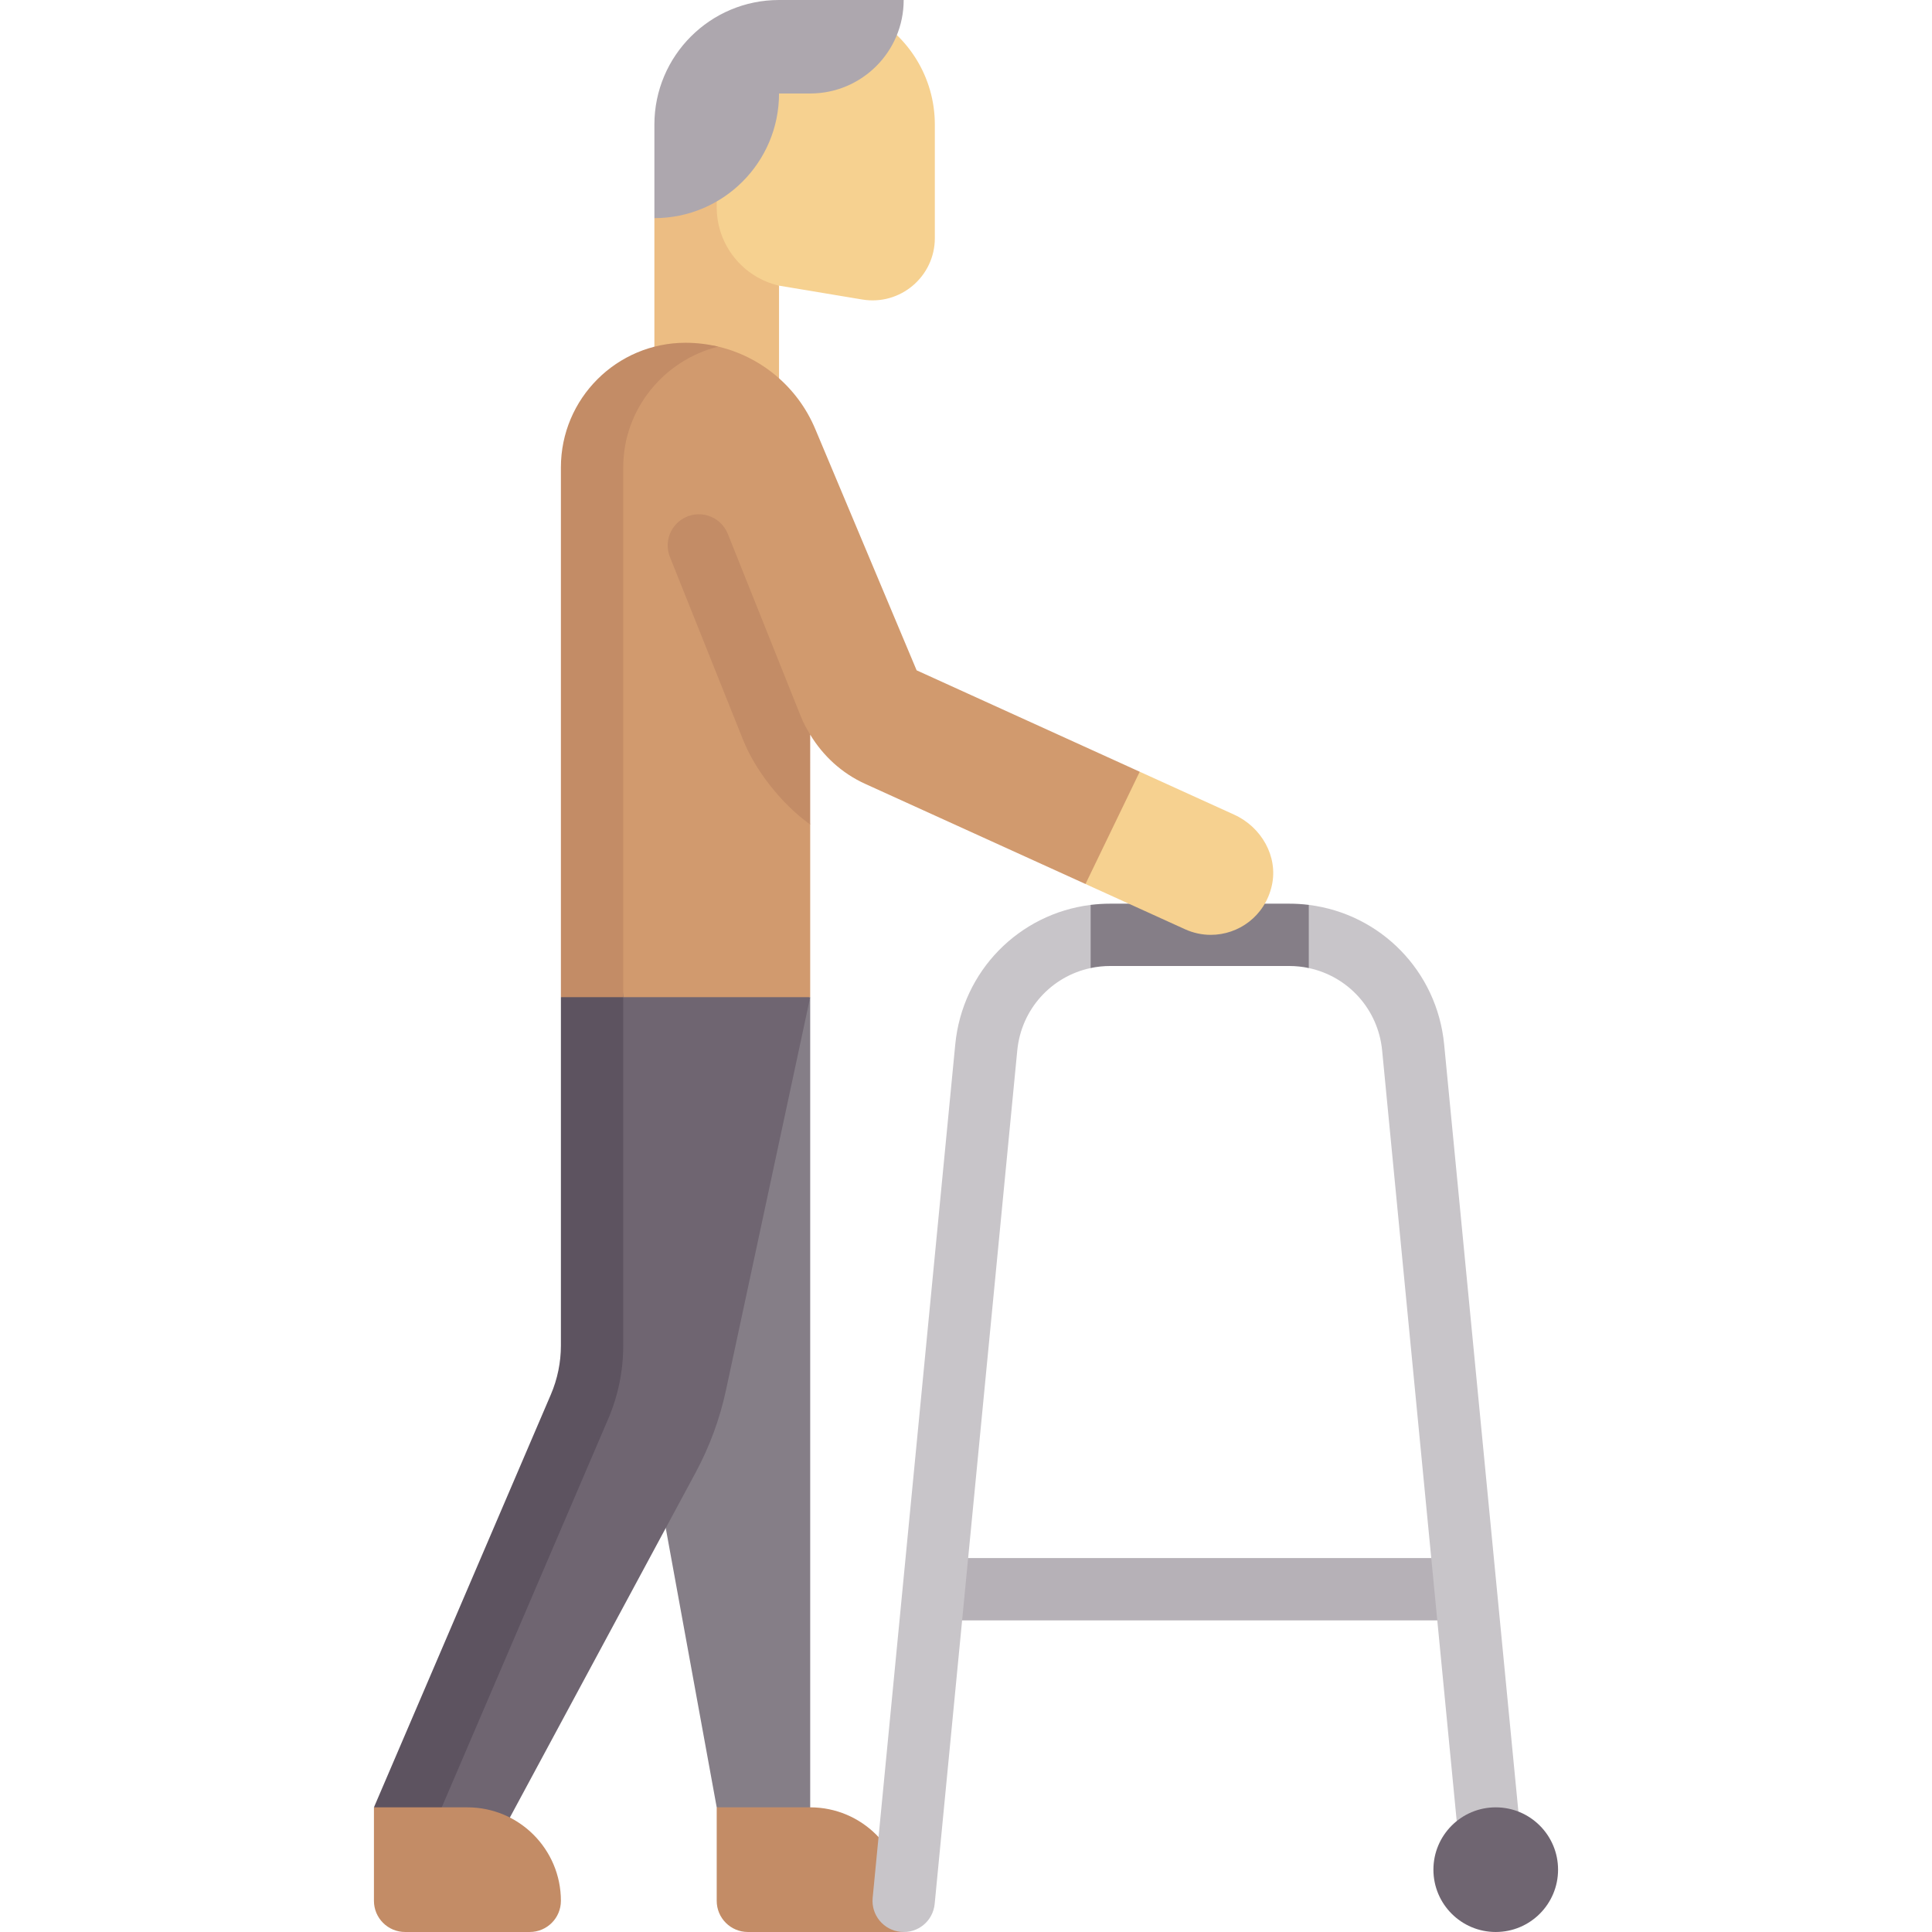
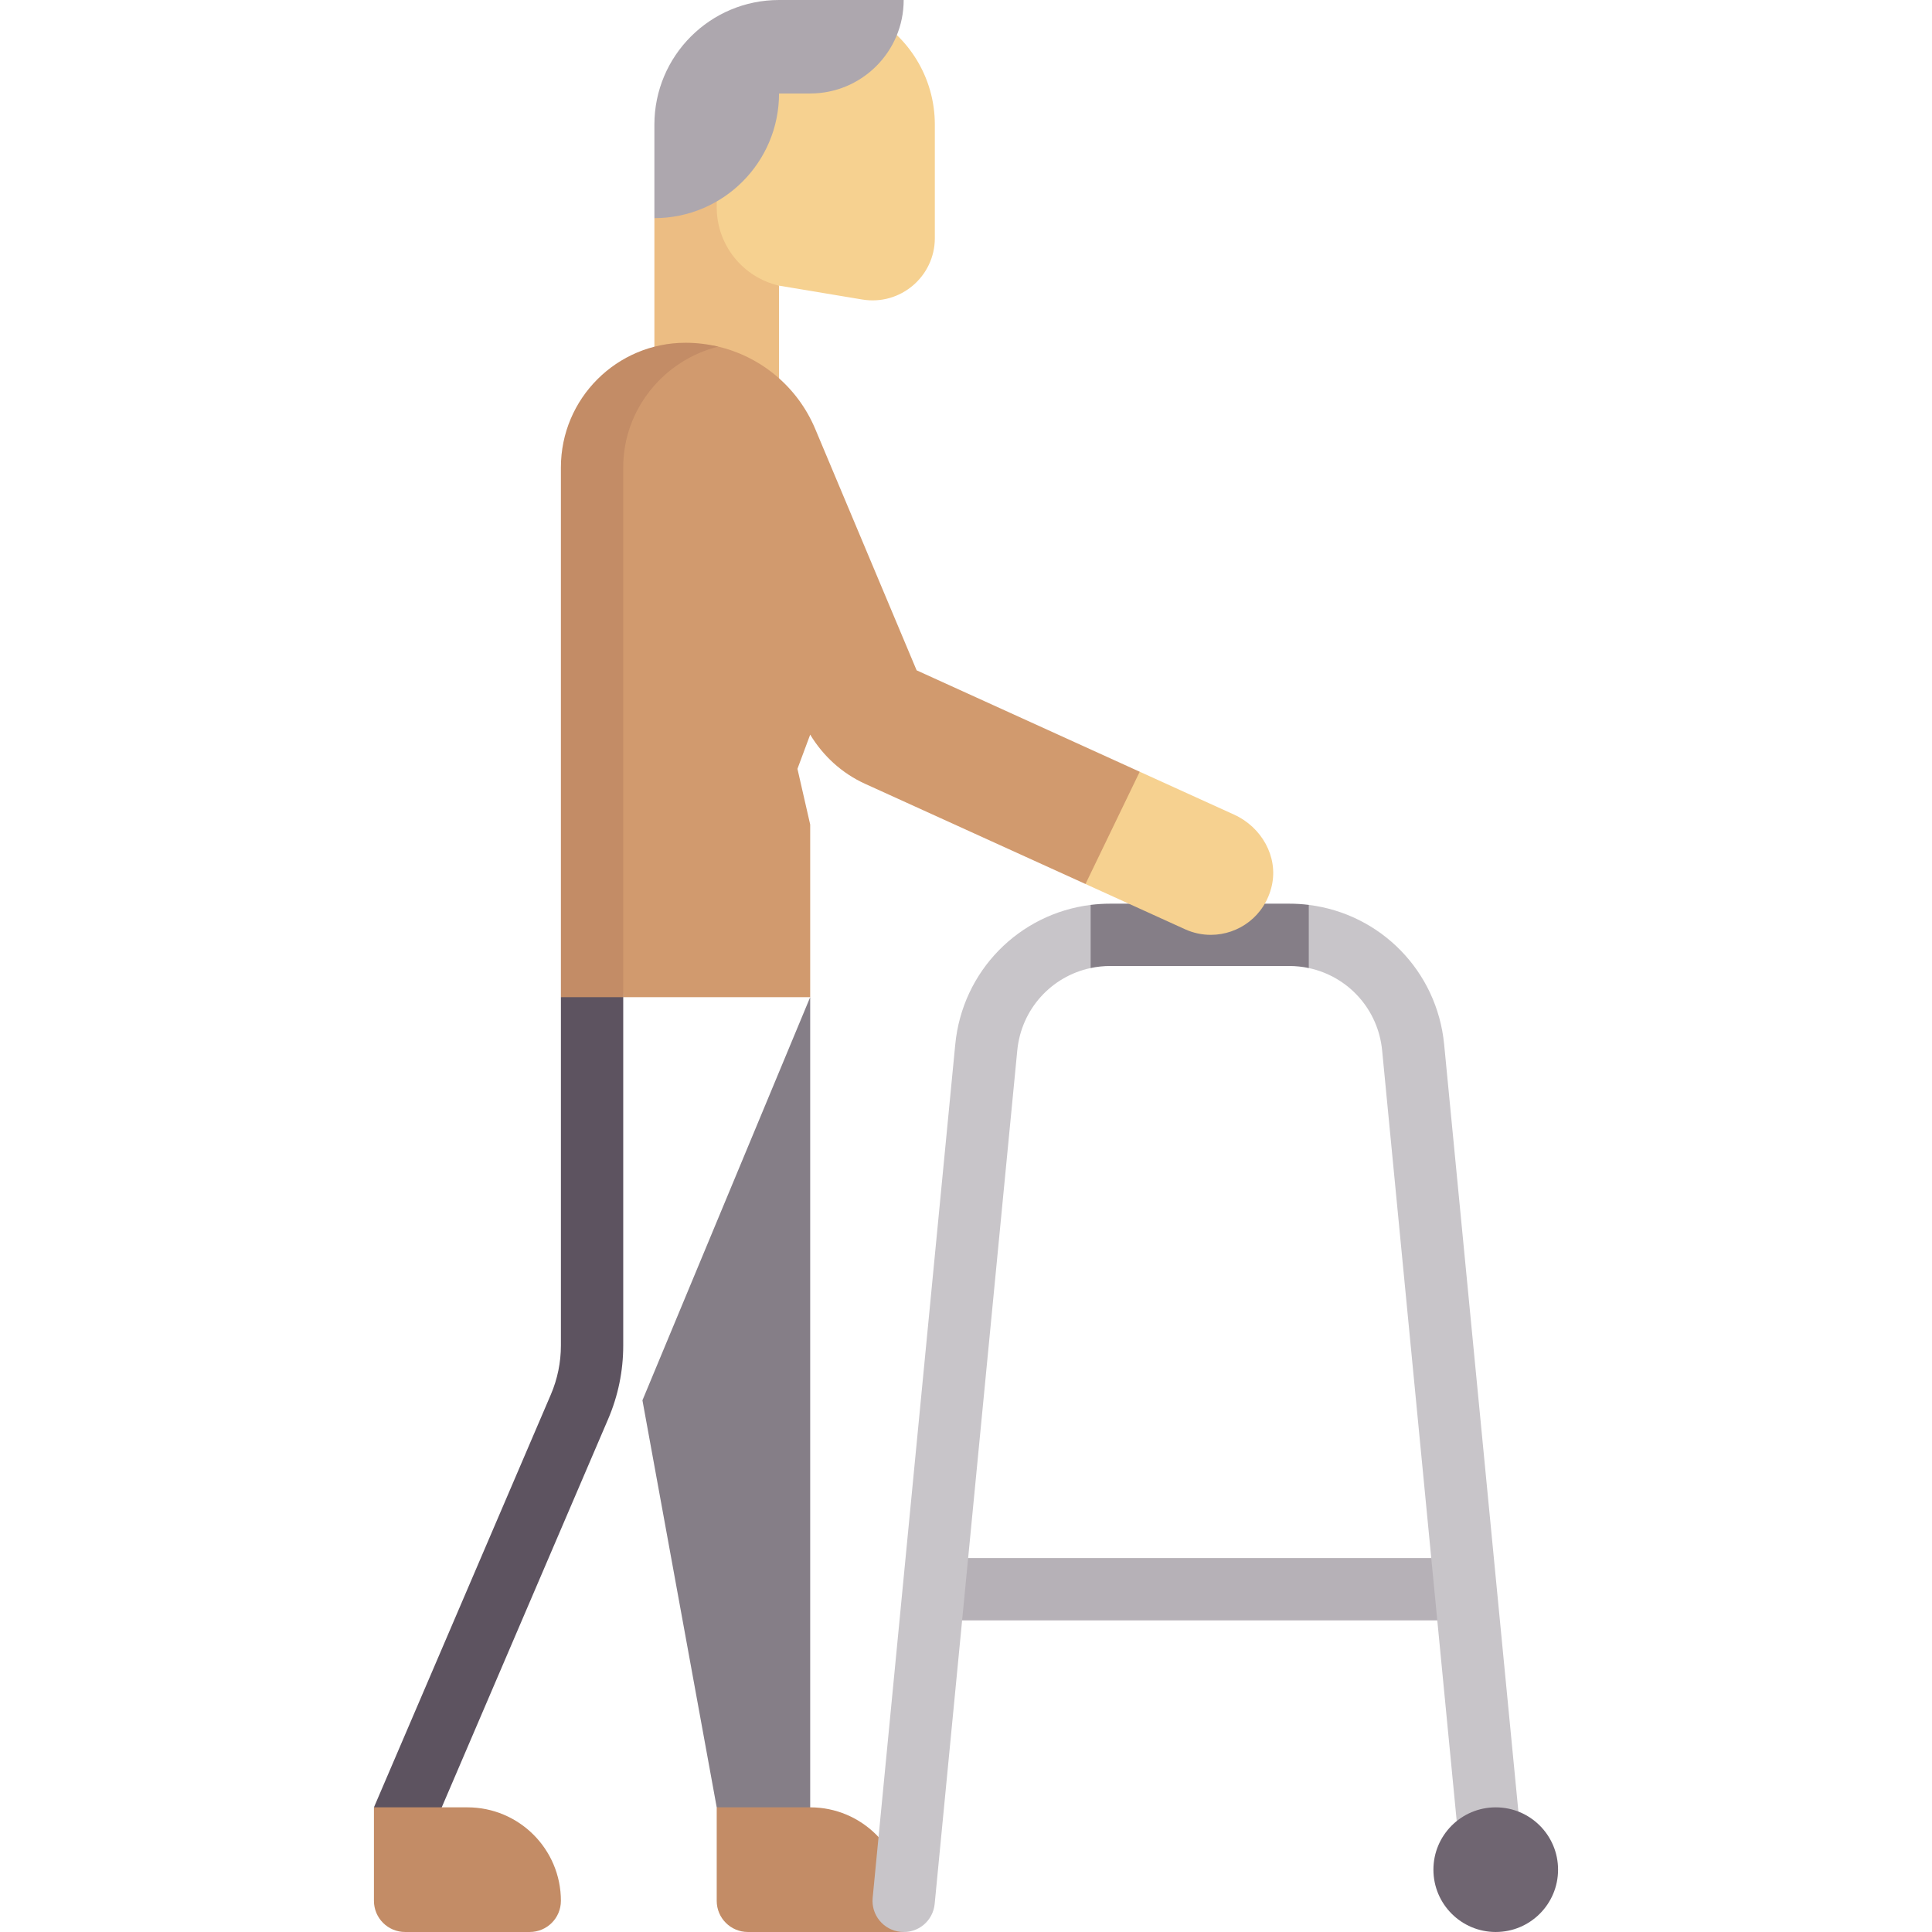
<svg xmlns="http://www.w3.org/2000/svg" id="Capa_1" enable-background="new 0 0 512 512" height="512" viewBox="0 0 512 512" width="512">
  <g>
    <path d="m170.253 371.102 19.683 107.863 24.774 8.258v-222.966z" fill="#857e87" />
-     <path d="m214.71 478.965h-24.774v24.774c0 4.561 3.697 8.258 8.258 8.258h41.29s0-3.697 0-8.258c0-13.682-11.092-24.774-24.774-24.774z" fill="#c38c66" />
+     <path d="m214.71 478.965h-24.774v24.774c0 4.561 3.697 8.258 8.258 8.258h41.29s0-3.697 0-8.258c0-13.682-11.092-24.774-24.774-24.774" fill="#c38c66" />
    <path d="m247.742 412.901h140.386v16.516h-140.386z" fill="#b6b1b7" />
    <path d="m382.717 276.797c-1.886-19.515-16.911-34.626-35.879-36.991h-57.807c-18.968 2.365-33.992 17.476-35.878 36.991l-21.887 226.148c-.444 4.541 2.879 8.577 7.419 9.012 4.581.464 8.581-2.879 9.016-7.423l21.887-226.148c1.062-10.982 9.062-19.641 19.444-21.843 1.683-.357 3.428-5.168 5.217-5.168h47.371c1.789 0 3.534 4.811 5.217 5.168 10.382 2.202 18.382 10.861 19.444 21.843l20.211 208.837h16.589z" fill="#c8c5c9" />
    <circle cx="396.386" cy="495.481" fill="#6f6571" r="16.516" />
    <path d="m346.838 239.808c-1.725-.217-3.435-.325-5.218-.325h-47.37c-1.783 0-3.493.108-5.218.325v16.733c1.689-.359 3.423-.542 5.218-.542h47.371c1.795 0 3.529.183 5.218.542v-16.733z" fill="#857e87" />
-     <path d="m158.5 255.999-1.167 102.001c0 4.473-.909 8.9-2.671 13.012l-44.329 107.321 21.796 8.89 52.232-97.002c3.697-6.867 6.404-14.223 8.038-21.848l22.311-104.116z" fill="#6f6571" />
    <path d="m148.646 264.257v92.316c0 4.473-.909 8.9-2.671 13.012l-46.877 109.38 16.23 4.057 45.828-106.932c2.658-6.203 4.006-12.77 4.006-19.518v-100.573z" fill="#5d5360" />
    <path d="m230.279 3.892-32.43 12.28-14.016 35.328 6.667 27 15.952-2.801 22.059 3.676c10.067 1.678 19.231-6.085 19.231-16.291v-30.052c0-12.614-7.07-23.576-17.463-29.14z" fill="#f6d190" />
    <path d="m189.936 54.945v-10.778l-16.516 13.639v49.548h33.032v-31.655c-9.667-2.228-16.516-10.834-16.516-20.754z" fill="#ecbd83" />
    <path d="m302.04 204.517-59.124-26.873-26.878-63.986c-4.663-11.102-14.307-19.089-25.69-21.805-2.793-.667-5.692-.04-8.647-.04h-.023c-18.244 0-25.678 25.944-25.678 44.187l9.162 128.257h49.548v-45.74l-3.377-14.767 3.377-9.067c3.425 5.668 8.434 10.257 14.539 13.032l58.418 26.554 18.914-10.012z" fill="#d19a6e" />
    <g fill="#c38c66">
      <path d="m123.872 478.965h-24.774v24.774c0 4.561 3.697 8.258 8.258 8.258h33.032c4.561 0 8.258-3.697 8.258-8.258 0-13.682-11.092-24.774-24.774-24.774z" />
-       <path d="m214.71 194.684c-.923-1.527-1.791-3.095-2.462-4.772l-19.374-48.435c-1.936-4.839-7.815-6.697-12.18-3.849-3.296 2.151-4.617 6.329-3.155 9.983l19.374 48.435c3.118 7.796 9.811 16.683 17.797 22.471z" />
      <path d="m190.347 91.853c-2.759-.649-5.731-1.015-8.647-1.015h-.023c-18.243 0-33.032 14.789-33.032 33.032v140.386h16.516v-140.386c.001-15.473 10.824-28.429 25.186-32.017z" />
    </g>
    <path d="m337.043 234.705c1.747-7.717-2.765-15.535-9.969-18.809l-25.035-11.379-14.373 29.752 26.381 11.992c2.218 1.008 4.54 1.484 6.827 1.484 7.353 0 14.334-4.939 16.169-13.04z" fill="#f6d190" />
    <path d="m239.484 0h-33.032c-18.243 0-33.032 14.789-33.032 33.032v24.774c18.243 0 33.032-14.789 33.032-33.032h8.258c13.682 0 24.774-11.092 24.774-24.774z" fill="#ada7ae" />
  </g>
</svg>